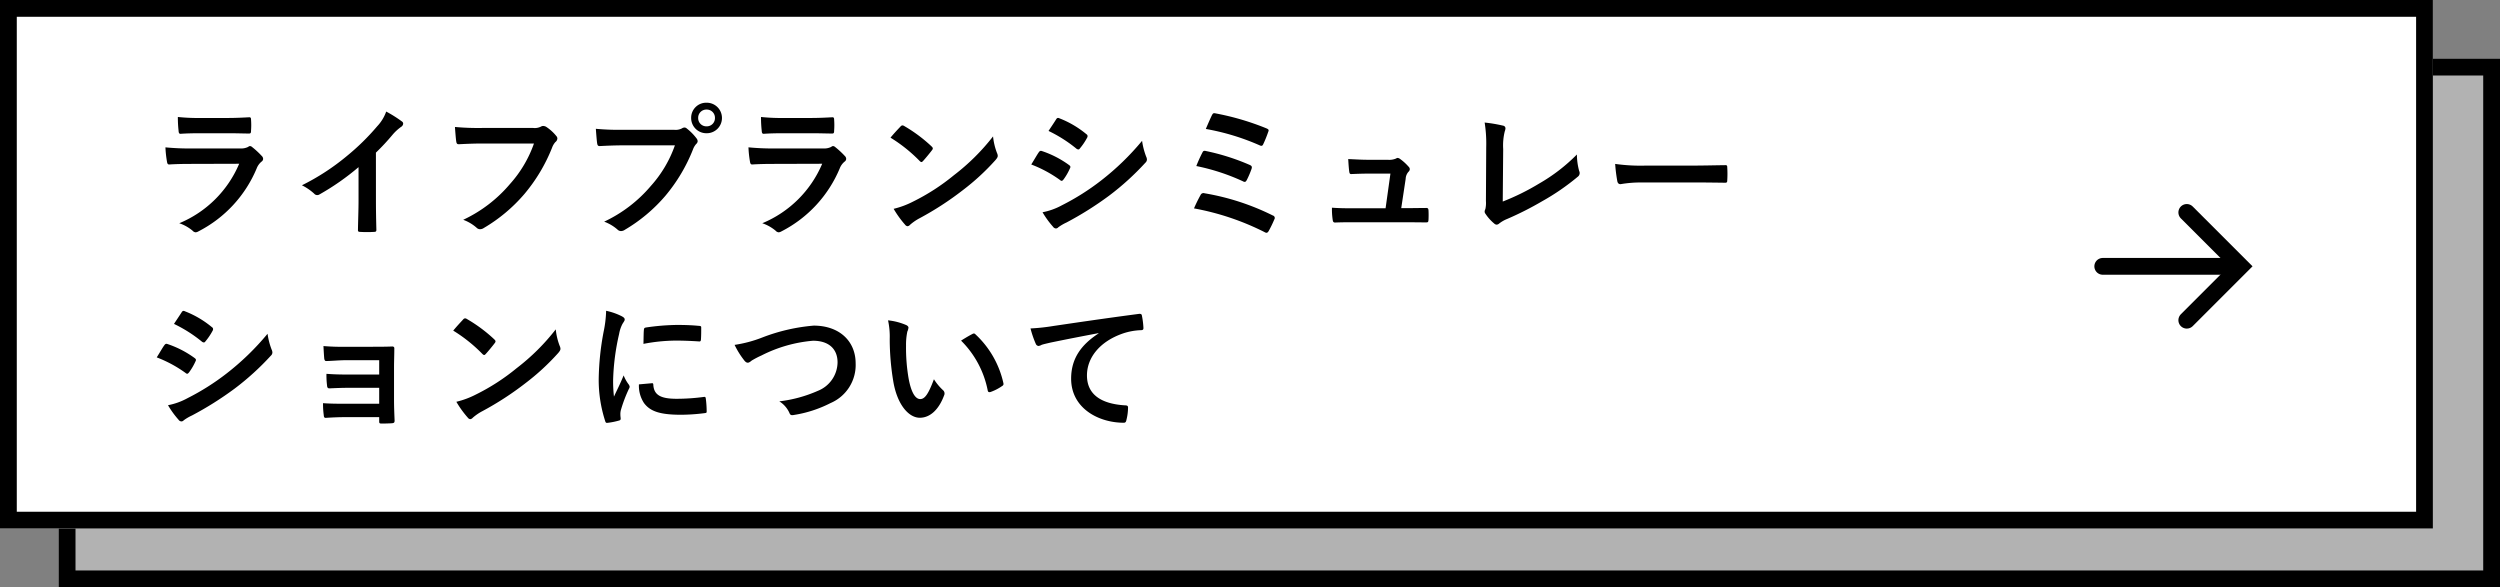
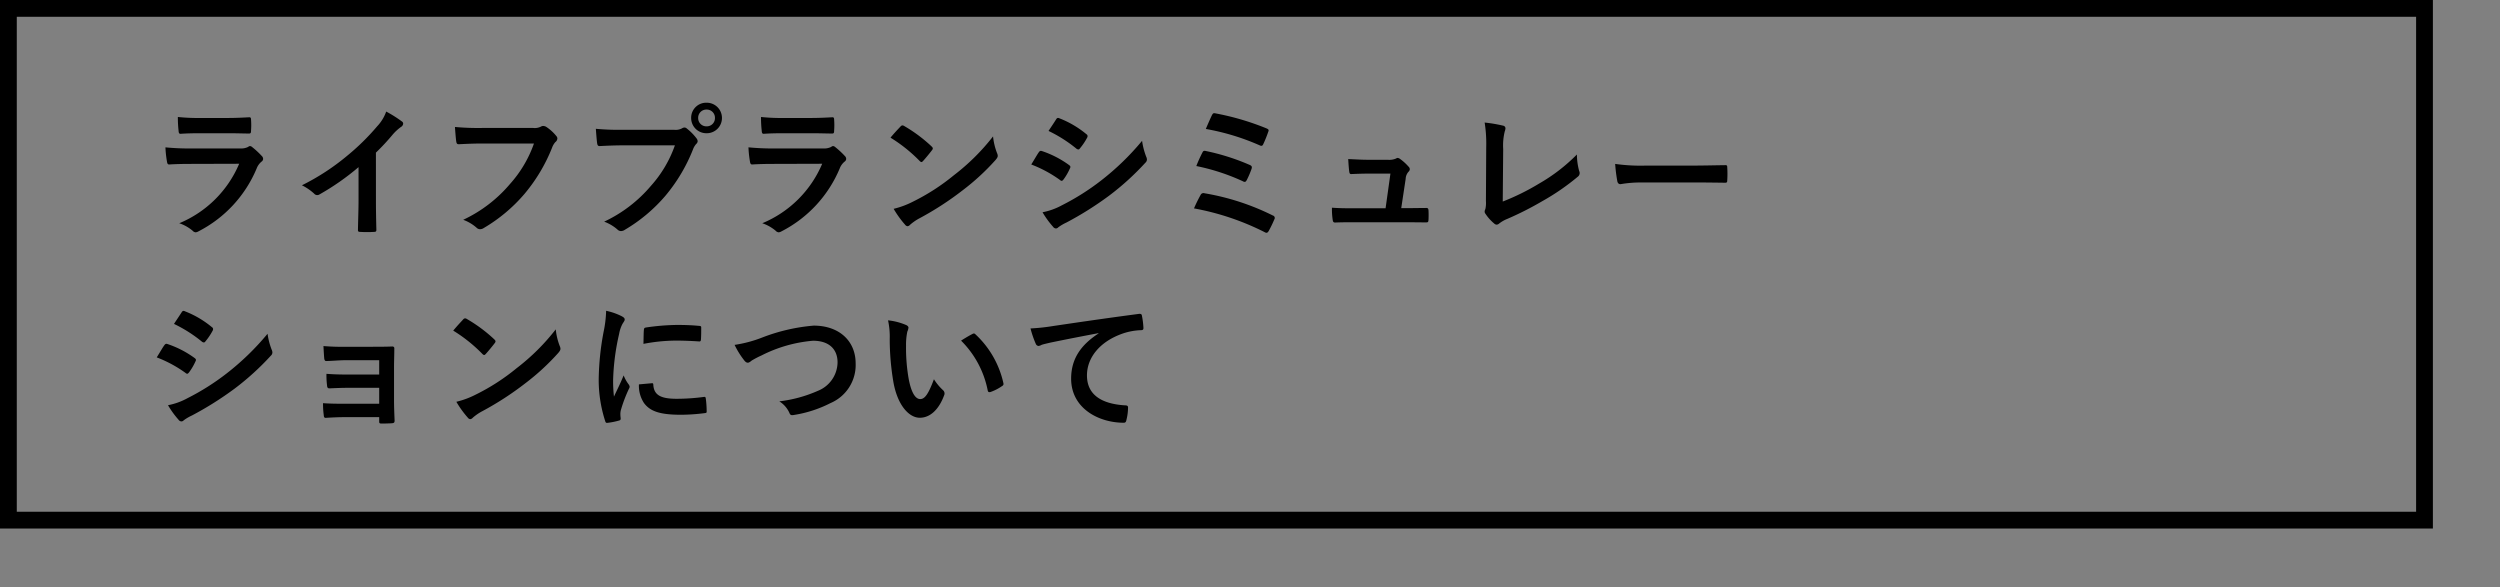
<svg xmlns="http://www.w3.org/2000/svg" width="298" height="70" viewBox="0 0 298 70">
  <rect x="0" y="0" width="298" height="70" fill="#808080" stroke="none" />
  <g id="グループ_1886" data-name="グループ 1886" transform="translate(-43 -1545)">
    <g id="グループ_1873" data-name="グループ 1873" transform="translate(-36.712 943)">
      <g id="長方形_136" data-name="長方形 136" transform="translate(86.712 609)" fill="#b2b2b2" stroke="#000" stroke-width="2">
-         <rect width="291" height="63" stroke="none" />
-         <rect x="1" y="1" width="289" height="61" fill="none" />
-       </g>
+         </g>
      <g id="長方形_135" data-name="長方形 135" transform="translate(79.712 602)" fill="#fff" stroke="#000" stroke-width="2">
-         <rect width="290" height="63" stroke="none" />
        <rect x="1" y="1" width="288" height="61" fill="none" />
      </g>
      <g id="グループ_1741" data-name="グループ 1741" transform="translate(330.359 627.322)">
-         <path id="パス_3956" data-name="パス 3956" d="M0,9.084V0H9.084" transform="translate(16.44 6.423) rotate(135)" fill="none" stroke="#000" stroke-linecap="round" stroke-width="2" />
-         <path id="パス_3957" data-name="パス 3957" d="M279.669,625.5H265.307" transform="translate(-265.307 -619.074)" fill="none" stroke="#000" stroke-linecap="round" stroke-width="2" />
-       </g>
+         </g>
    </g>
    <path id="パス_4590" data-name="パス 4590" d="M10.217-11.118c1.037,0,1.836.034,2.4.034.255.017.306-.051.306-.34a8.632,8.632,0,0,0,0-1.326c0-.187-.051-.272-.2-.272-.663.034-1.564.085-2.669.085H6.987A23.421,23.421,0,0,1,4.2-13.056a14.817,14.817,0,0,0,.085,1.632c.017.272.068.374.238.374.714-.051,1.564-.068,2.329-.068ZM11.509-7.48A13.257,13.257,0,0,1,4.369-.391,4.984,4.984,0,0,1,5.95.493a.555.555,0,0,0,.374.2.817.817,0,0,0,.34-.119A14.859,14.859,0,0,0,13.6-6.936a1.947,1.947,0,0,1,.578-.8.41.41,0,0,0,.187-.323.5.5,0,0,0-.17-.357,10.034,10.034,0,0,0-1.139-1.054.438.438,0,0,0-.255-.119.366.366,0,0,0-.221.1,1.87,1.87,0,0,1-.9.187H5.848A30.085,30.085,0,0,1,2.72-9.435a12.887,12.887,0,0,0,.187,1.717c.034.221.1.323.255.323.85-.051,1.7-.068,2.55-.068Zm16.3-1.326A26.91,26.91,0,0,0,29.8-10.948a5.6,5.6,0,0,1,1.02-.935.487.487,0,0,0,.238-.374.3.3,0,0,0-.136-.255,15.124,15.124,0,0,0-1.887-1.19,4.927,4.927,0,0,1-1.071,1.751A27.582,27.582,0,0,1,24.344-8.4a27.29,27.29,0,0,1-5.355,3.485,6.363,6.363,0,0,1,1.462,1,.474.474,0,0,0,.357.17.48.48,0,0,0,.255-.068,29.41,29.41,0,0,0,4.675-3.264v3.961c0,1.156-.051,2.261-.068,3.485-.017.2.051.272.238.272a14.179,14.179,0,0,0,1.7,0c.187,0,.272-.068.255-.289-.034-1.36-.051-2.363-.051-3.536ZM46.648-9.894a14.309,14.309,0,0,1-2.873,4.845A16.43,16.43,0,0,1,38.216-.8,5.055,5.055,0,0,1,39.8.136a.6.6,0,0,0,.425.187A.823.823,0,0,0,40.681.17a19.063,19.063,0,0,0,4.828-4.046,20.019,20.019,0,0,0,3.3-5.525,2.046,2.046,0,0,1,.391-.663.58.58,0,0,0,.238-.425.427.427,0,0,0-.119-.289A5.231,5.231,0,0,0,48.076-11.9a.831.831,0,0,0-.323-.085.48.48,0,0,0-.255.068,1.626,1.626,0,0,1-.935.17H40.494a29.747,29.747,0,0,1-3.264-.119c.034.493.1,1.377.153,1.717.034.238.1.357.323.34.731-.034,1.7-.085,2.805-.085Zm16.8.221a14.309,14.309,0,0,1-2.873,4.845,16.43,16.43,0,0,1-5.559,4.25,5.055,5.055,0,0,1,1.581.935.6.6,0,0,0,.425.187.823.823,0,0,0,.459-.153,19.063,19.063,0,0,0,4.828-4.046A20.019,20.019,0,0,0,65.6-9.18a2.046,2.046,0,0,1,.391-.663.465.465,0,0,0,.17-.323.579.579,0,0,0-.136-.34,6.266,6.266,0,0,0-1.156-1.173.4.4,0,0,0-.289-.119.542.542,0,0,0-.289.1,1.626,1.626,0,0,1-.935.17H57.29a29.747,29.747,0,0,1-3.264-.119c.034.493.1,1.377.153,1.717.034.238.1.357.323.34.731-.034,1.7-.085,2.805-.085Zm3.774-5.083a1.793,1.793,0,0,0-1.836,1.819,1.814,1.814,0,0,0,1.836,1.819,1.814,1.814,0,0,0,1.836-1.819A1.814,1.814,0,0,0,67.218-14.756Zm0,.816a.974.974,0,0,1,1,1,.974.974,0,0,1-1,1,.974.974,0,0,1-1-1A.974.974,0,0,1,67.218-13.94Zm12.5,2.822c1.037,0,1.836.034,2.4.034.255.017.306-.051.306-.34a8.631,8.631,0,0,0,0-1.326c0-.187-.051-.272-.2-.272-.663.034-1.564.085-2.669.085h-3.06a23.422,23.422,0,0,1-2.788-.119,14.818,14.818,0,0,0,.085,1.632c.017.272.068.374.238.374.714-.051,1.564-.068,2.329-.068ZM81.005-7.48a13.257,13.257,0,0,1-7.14,7.089,4.984,4.984,0,0,1,1.581.884.555.555,0,0,0,.374.2.817.817,0,0,0,.34-.119A14.859,14.859,0,0,0,83.1-6.936a1.947,1.947,0,0,1,.578-.8.41.41,0,0,0,.187-.323.5.5,0,0,0-.17-.357,10.034,10.034,0,0,0-1.139-1.054.438.438,0,0,0-.255-.119.366.366,0,0,0-.221.1,1.87,1.87,0,0,1-.9.187H75.344a30.085,30.085,0,0,1-3.128-.136A12.888,12.888,0,0,0,72.4-7.718c.034.221.1.323.255.323.85-.051,1.7-.068,2.55-.068Zm8.143-3.111A18,18,0,0,1,92.616-7.82c.085.085.153.136.221.136s.119-.051.2-.136c.238-.255.8-.935,1.054-1.275a.366.366,0,0,0,.1-.221c0-.068-.051-.136-.153-.238A17.727,17.727,0,0,0,90.8-11.968a.453.453,0,0,0-.221-.085.318.318,0,0,0-.238.136C90.015-11.577,89.522-11.05,89.148-10.591Zm.374,8.483a11.779,11.779,0,0,0,1.36,1.887.441.441,0,0,0,.289.187.47.47,0,0,0,.306-.17,5.868,5.868,0,0,1,1.139-.782A36.551,36.551,0,0,0,97.75-4.318a27.786,27.786,0,0,0,3.91-3.6c.187-.221.272-.357.272-.51a.831.831,0,0,0-.085-.323,7.588,7.588,0,0,1-.476-1.989A25.54,25.54,0,0,1,96.713-6.12a25.2,25.2,0,0,1-4.9,3.162A10.241,10.241,0,0,1,89.522-2.108Zm16.4-5.287a14.906,14.906,0,0,1,3.434,1.853.329.329,0,0,0,.2.1c.068,0,.136-.068.221-.17a6.922,6.922,0,0,0,.748-1.292.5.5,0,0,0,.068-.187c0-.1-.068-.17-.187-.255a11.8,11.8,0,0,0-3.264-1.666c-.153-.034-.238.051-.323.17C106.624-8.568,106.352-8.075,105.927-7.395Zm2.057-4a16.441,16.441,0,0,1,3.3,2.091.438.438,0,0,0,.255.119.189.189,0,0,0,.17-.1,7.276,7.276,0,0,0,.867-1.275.412.412,0,0,0,.068-.221.269.269,0,0,0-.136-.221,11.557,11.557,0,0,0-3.2-1.887c-.2-.1-.306-.068-.425.136C108.6-12.308,108.273-11.832,107.984-11.39ZM107.27-1.7A10.737,10.737,0,0,0,108.528.034a.437.437,0,0,0,.34.2A.377.377,0,0,0,109.14.1a5.586,5.586,0,0,1,.986-.578,39.467,39.467,0,0,0,5.083-3.2A31.672,31.672,0,0,0,119.527-7.6a.529.529,0,0,0,.187-.391.831.831,0,0,0-.085-.323,8.49,8.49,0,0,1-.493-1.9,30.935,30.935,0,0,1-4.9,4.743,28.477,28.477,0,0,1-4.658,2.941A7.86,7.86,0,0,1,107.27-1.7Zm19.465-9.928a27.83,27.83,0,0,1,6.426,1.955c.17.085.323.085.408-.119a14.13,14.13,0,0,0,.6-1.479c.1-.221.068-.306-.2-.425a31.306,31.306,0,0,0-6.052-1.785c-.238-.051-.323-.051-.459.221S126.939-12.121,126.735-11.628ZM125.6-7.208a25.034,25.034,0,0,1,5.559,1.819.412.412,0,0,0,.221.068c.085,0,.153-.068.238-.221a10.827,10.827,0,0,0,.561-1.309c.085-.255.051-.374-.221-.493a26.519,26.519,0,0,0-5.185-1.649c-.255-.068-.357-.017-.442.17A16.654,16.654,0,0,0,125.6-7.208Zm-.272,5.049a30.968,30.968,0,0,1,8.4,2.822.506.506,0,0,0,.238.085c.1,0,.17-.068.255-.2A13.285,13.285,0,0,0,134.9-.85a.3.3,0,0,0-.17-.459,28.986,28.986,0,0,0-8.143-2.652.378.378,0,0,0-.476.2A17.613,17.613,0,0,0,125.324-2.159Zm24.7-.034.527-3.485a1.349,1.349,0,0,1,.34-.85.441.441,0,0,0,.153-.306.441.441,0,0,0-.153-.306,5.862,5.862,0,0,0-1.037-.935.539.539,0,0,0-.255-.1.317.317,0,0,0-.187.068,2.066,2.066,0,0,1-1,.153h-2.346c-.714,0-1.224-.034-2.363-.085.034.561.068,1.1.119,1.462.034.289.1.34.306.323.442-.017,1.207-.051,1.87-.051h2.737l-.578,4.131h-3.944c-.85,0-1.479,0-2.448-.068a8.7,8.7,0,0,0,.085,1.428c.034.255.1.34.289.34.833-.034,1.5-.034,2.193-.034h6.256c.782,0,1.6.017,2.363.017.255,0,.306-.017.323-.34s.017-.748,0-1.071c-.017-.272-.085-.323-.374-.306-.646,0-1.394.017-2.074.017ZM162.18-9.231a6.994,6.994,0,0,1,.187-2.108,1.3,1.3,0,0,0,.085-.357.326.326,0,0,0-.272-.323,17.3,17.3,0,0,0-2.21-.374,16.076,16.076,0,0,1,.187,2.958l-.034,6.392a3.353,3.353,0,0,1-.068.969.69.69,0,0,0-.085.289.417.417,0,0,0,.1.272,5.244,5.244,0,0,0,1.037,1.156.454.454,0,0,0,.289.136.493.493,0,0,0,.306-.136,3.921,3.921,0,0,1,.952-.544,38.032,38.032,0,0,0,4.165-2.108,27.508,27.508,0,0,0,4.25-2.924.537.537,0,0,0,.17-.68,7.649,7.649,0,0,1-.272-1.972,21.008,21.008,0,0,1-4.505,3.468,27.952,27.952,0,0,1-4.335,2.142Zm22.61,3.978c1.258,0,2.516.017,3.791.034.238.017.306-.051.306-.255a12.532,12.532,0,0,0,0-1.6c0-.2-.051-.255-.306-.238-1.309.017-2.618.051-3.91.051H179.2a21.84,21.84,0,0,1-3.672-.2,18.452,18.452,0,0,0,.255,2.057c.051.255.187.357.391.357a13.594,13.594,0,0,1,2.5-.2ZM1.683,15.6a14.906,14.906,0,0,1,3.434,1.853.329.329,0,0,0,.2.1c.068,0,.136-.068.221-.17A6.922,6.922,0,0,0,6.29,16.1a.5.5,0,0,0,.068-.187c0-.1-.068-.17-.187-.255A11.8,11.8,0,0,0,2.907,13.99c-.153-.034-.238.051-.323.17C2.38,14.432,2.108,14.925,1.683,15.6ZM3.74,11.61a16.441,16.441,0,0,1,3.3,2.091.438.438,0,0,0,.255.119.189.189,0,0,0,.17-.1,7.276,7.276,0,0,0,.867-1.275.412.412,0,0,0,.068-.221A.269.269,0,0,0,8.262,12a11.557,11.557,0,0,0-3.2-1.887c-.2-.1-.306-.068-.425.136C4.352,10.692,4.029,11.168,3.74,11.61ZM3.026,21.3a10.736,10.736,0,0,0,1.258,1.734.437.437,0,0,0,.34.2A.377.377,0,0,0,4.9,23.1a5.586,5.586,0,0,1,.986-.578,39.467,39.467,0,0,0,5.083-3.2A31.672,31.672,0,0,0,15.283,15.4a.529.529,0,0,0,.187-.391.831.831,0,0,0-.085-.323,8.49,8.49,0,0,1-.493-1.9A30.936,30.936,0,0,1,10,17.526a28.477,28.477,0,0,1-4.658,2.941A7.86,7.86,0,0,1,3.026,21.3ZM28.2,17.645H24.565c-1.1,0-1.734-.017-2.652-.085a9.686,9.686,0,0,0,.068,1.36c.017.272.085.374.289.374.731-.034,1.564-.068,2.329-.068h3.6v1.9H24.242c-.986,0-1.819,0-2.737-.068a10.067,10.067,0,0,0,.085,1.411c.017.255.068.34.238.34.782-.051,1.547-.085,2.346-.085H28.2v.51c0,.2.034.255.306.255.34,0,.884-.017,1.156-.034.289-.017.374-.068.374-.323-.034-.867-.068-1.649-.068-2.414V16.8c0-.748.034-1.462.034-2.227.017-.17-.051-.272-.255-.272-.748.034-1.683.034-2.516.034H24.276a26.455,26.455,0,0,1-2.72-.085c.034.646.051.969.085,1.394.017.272.1.408.255.391.765-.017,1.581-.1,2.38-.1H28.2Zm8.823-5.236a18,18,0,0,1,3.468,2.771c.085.085.153.136.221.136s.119-.051.2-.136c.238-.255.8-.935,1.054-1.275a.366.366,0,0,0,.1-.221c0-.068-.051-.136-.153-.238a17.727,17.727,0,0,0-3.247-2.414.453.453,0,0,0-.221-.085.318.318,0,0,0-.238.136C37.893,11.423,37.4,11.95,37.026,12.409Zm.374,8.483a11.779,11.779,0,0,0,1.36,1.887.441.441,0,0,0,.289.187.47.47,0,0,0,.306-.17,5.868,5.868,0,0,1,1.139-.782,36.551,36.551,0,0,0,5.134-3.332,27.786,27.786,0,0,0,3.91-3.6c.187-.221.272-.357.272-.51a.831.831,0,0,0-.085-.323,7.588,7.588,0,0,1-.476-1.989,25.54,25.54,0,0,1-4.658,4.624,25.2,25.2,0,0,1-4.9,3.162A10.241,10.241,0,0,1,37.4,20.892ZM55.25,10.046a13.716,13.716,0,0,1-.306,2.533,32.453,32.453,0,0,0-.578,5.576,15.937,15.937,0,0,0,.782,5.066c.034.119.1.2.221.187a8.438,8.438,0,0,0,1.394-.272c.153-.034.221-.1.221-.221,0-.136-.034-.272-.034-.476A1.93,1.93,0,0,1,57,21.912a16.619,16.619,0,0,1,.969-2.567.47.47,0,0,0,.085-.272.677.677,0,0,0-.119-.255,4.413,4.413,0,0,1-.595-1.071c-.493,1.19-.8,1.751-1.156,2.533a16.393,16.393,0,0,1-.1-1.989A27.546,27.546,0,0,1,56.8,12.8a4.016,4.016,0,0,1,.408-1.207c.221-.34.255-.391.255-.51,0-.153-.1-.255-.391-.408A7.524,7.524,0,0,0,55.25,10.046Zm3.91,8.772a3.745,3.745,0,0,0,.595,2.21c.731,1,1.9,1.411,4.42,1.411a22.825,22.825,0,0,0,2.771-.187c.289-.034.289-.051.289-.255a12.6,12.6,0,0,0-.1-1.462c-.034-.221-.068-.238-.238-.221a24.369,24.369,0,0,1-3.247.221c-1.853,0-2.669-.425-2.771-1.6,0-.187-.034-.272-.17-.255ZM59.7,13.99a20.783,20.783,0,0,1,3.859-.391c.867,0,1.751.034,2.771.1.153.017.2-.051.221-.2.034-.476.034-.935.034-1.445,0-.17-.034-.2-.391-.221-.714-.068-1.5-.1-2.516-.1a27.142,27.142,0,0,0-3.689.306c-.17.034-.221.085-.238.289C59.721,12.613,59.721,13.038,59.7,13.99Zm10.863.119a9.884,9.884,0,0,0,1.088,1.768c.187.255.323.357.493.357.085,0,.221-.051.459-.255a10.821,10.821,0,0,1,1.173-.612,16.591,16.591,0,0,1,6.137-1.751c1.887,0,2.924.986,2.924,2.584A3.709,3.709,0,0,1,80.5,19.583a15.969,15.969,0,0,1-4.607,1.258,3.154,3.154,0,0,1,1.19,1.343c.119.323.255.34.6.272a14.464,14.464,0,0,0,4.318-1.411,4.932,4.932,0,0,0,2.992-4.726c0-2.669-1.955-4.505-5-4.505a22.046,22.046,0,0,0-6.12,1.411A15.082,15.082,0,0,1,70.567,14.109Zm18.292-2.924a9.113,9.113,0,0,1,.2,2.227,30.82,30.82,0,0,0,.408,4.947c.459,2.873,1.853,4.437,3.179,4.437,1.19,0,2.244-.918,2.89-2.652a.521.521,0,0,0-.119-.629,6.5,6.5,0,0,1-1.088-1.309c-.663,1.768-1.088,2.363-1.632,2.363-.714,0-1.156-1.156-1.394-2.5A21.41,21.41,0,0,1,91,14.194a7.639,7.639,0,0,1,.153-1.666,1.48,1.48,0,0,0,.136-.476c0-.119-.119-.238-.272-.306A7.358,7.358,0,0,0,88.859,11.185Zm8.7,2.414a11.454,11.454,0,0,1,3.179,5.933c.034.2.153.255.357.187a5.769,5.769,0,0,0,1.326-.68c.136-.085.238-.153.187-.374a11.241,11.241,0,0,0-3.332-5.814.261.261,0,0,0-.187-.1.5.5,0,0,0-.187.068C98.634,12.953,98.209,13.191,97.563,13.6Zm16.388-.85c-2.057,1.343-3.264,2.975-3.264,5.389,0,3.536,3.281,5.253,6.273,5.253.2,0,.272-.1.323-.357a6.047,6.047,0,0,0,.187-1.462c0-.187-.1-.255-.374-.255-2.958-.187-4.522-1.377-4.522-3.57,0-2.04,1.445-4.029,4.335-5.015a7.585,7.585,0,0,1,2.074-.374c.221,0,.323-.051.323-.255a9.712,9.712,0,0,0-.187-1.5c-.017-.119-.1-.221-.357-.187-4.386.578-8.126,1.139-10.217,1.445a23.452,23.452,0,0,1-2.7.289,11.846,11.846,0,0,0,.629,1.836.4.4,0,0,0,.323.255.992.992,0,0,0,.374-.136c.255-.085.425-.119,1.071-.272,1.819-.374,3.638-.731,5.712-1.122Z" transform="translate(60 1572)" />
  </g>
</svg>